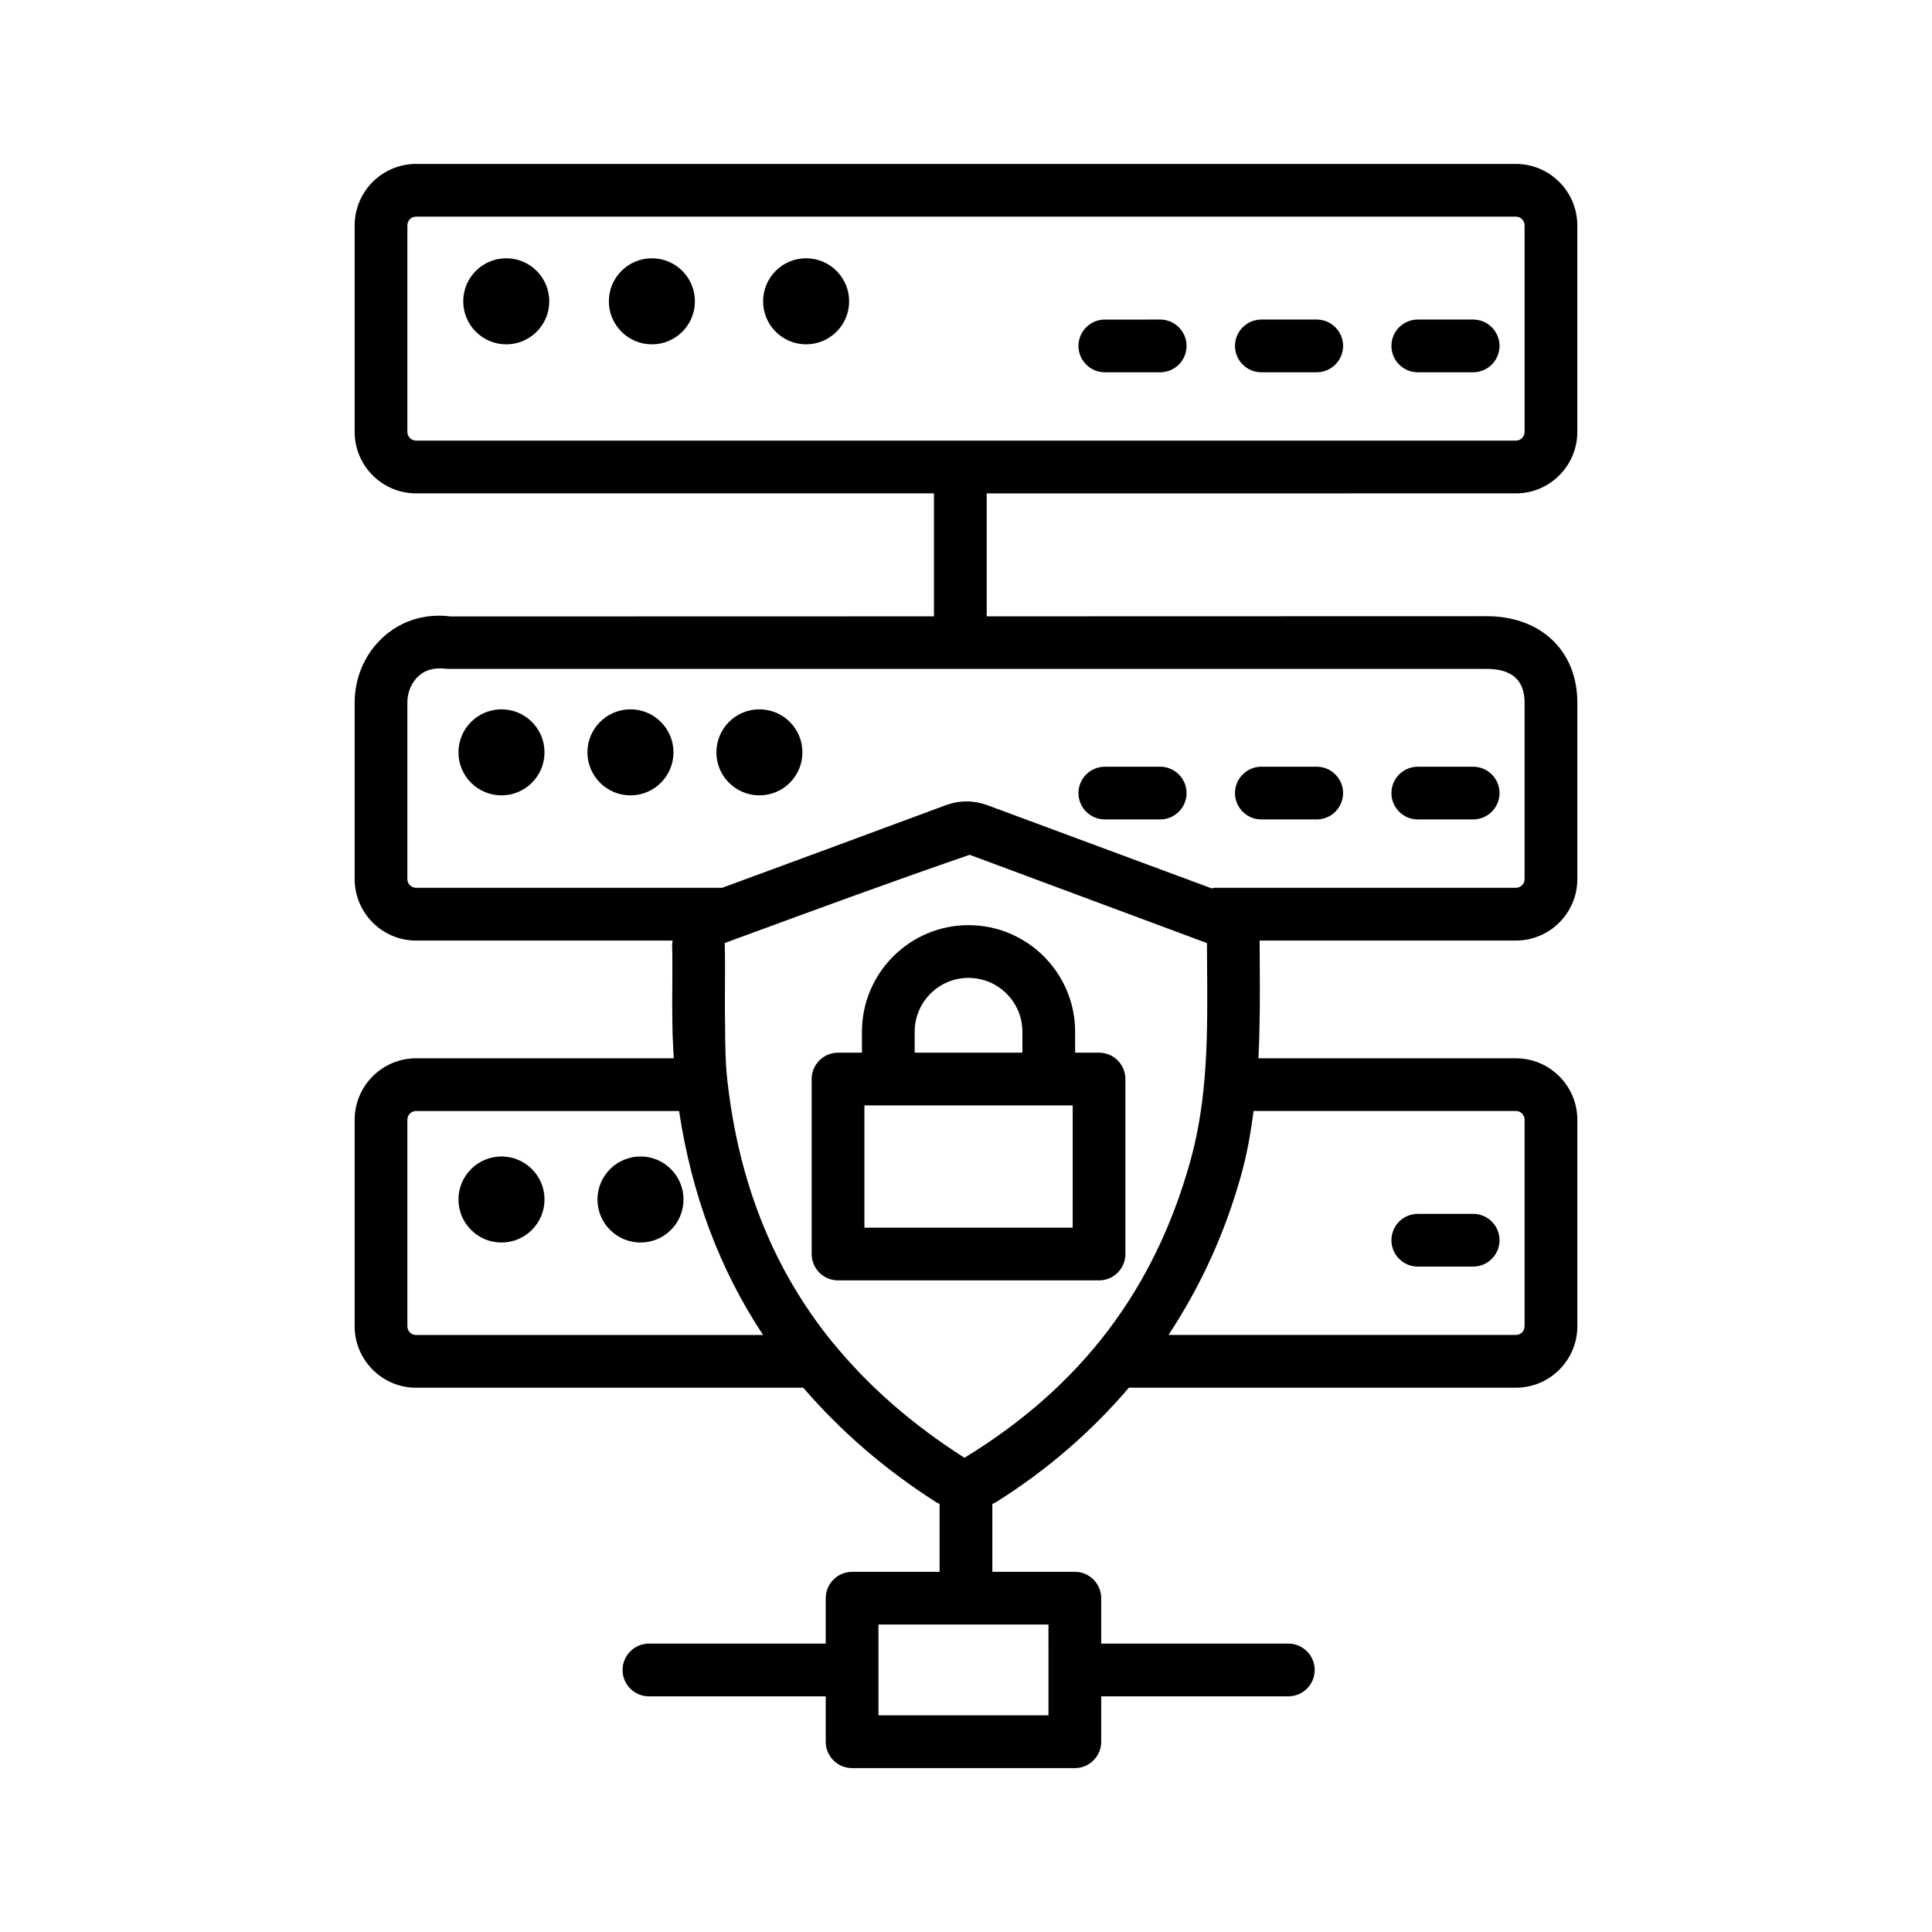
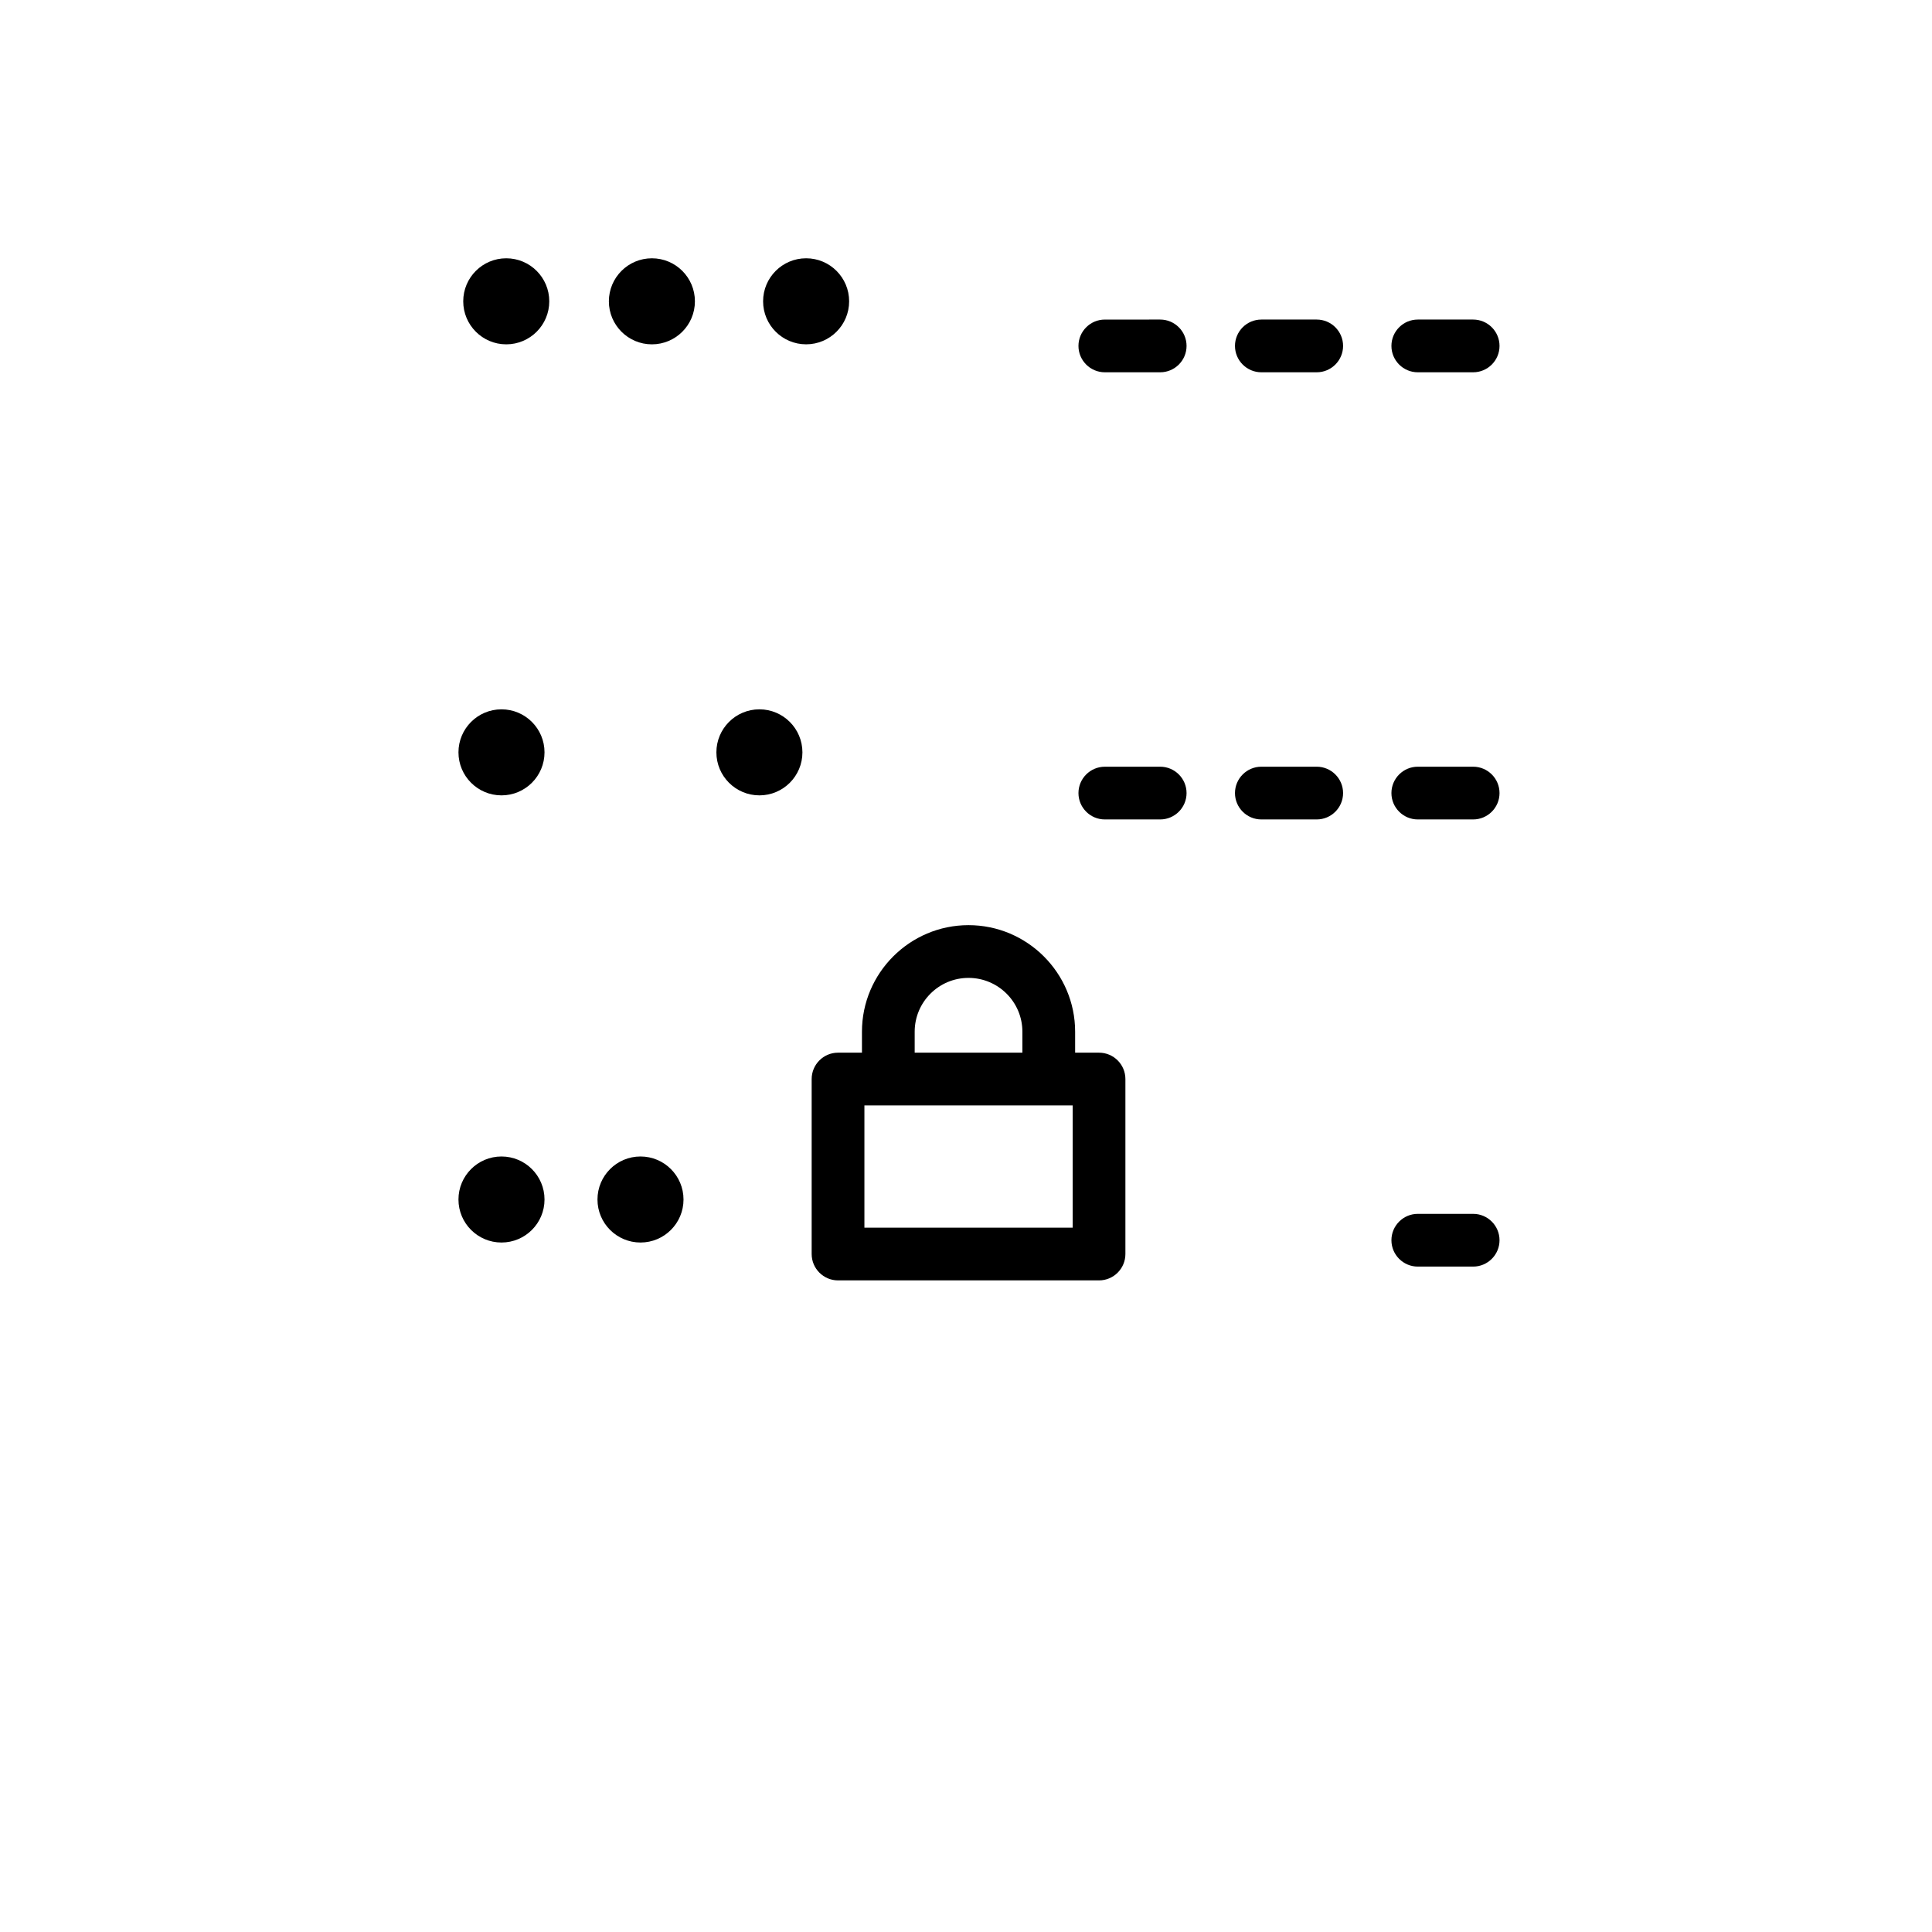
<svg xmlns="http://www.w3.org/2000/svg" fill="#000000" width="800px" height="800px" version="1.1" viewBox="144 144 512 512">
  <g>
-     <path d="m545.73 274.75c8.965 0 16.273-7.309 16.273-16.293v-54.719c0-8.98-7.309-16.293-16.273-16.293h-291.47c-8.965 0-16.273 7.309-16.273 16.293v54.719c0 8.98 7.309 16.293 16.273 16.293h137.25v32.586l-128.08 0.031c-6.461-0.836-12.695 0.938-17.535 5.164-5.027 4.379-7.906 10.82-7.906 17.672v46.762c0 8.98 7.309 16.293 16.273 16.293h67.988c-0.016 0.422-0.145 0.789-0.129 1.227 0.102 3.492 0.066 6.988 0.051 10.805l-0.035 5.742c0 0.066 0 0.117 0.016 0.188l0.051 5.144c0.02 2.547 0.25 5.371 0.352 8.094h-68.293c-8.965 0-16.273 7.309-16.273 16.293v54.734c0 8.965 7.309 16.273 16.273 16.273h102.61c9.777 11.344 21.418 21.543 35.23 30.352 0.301 0.191 0.602 0.262 0.902 0.43v18.012h-23.191c-3.852 0-6.988 3.137-6.988 6.988v12.031h-46.848c-3.852 0-6.988 3.137-6.988 6.988 0 3.852 3.137 6.988 6.988 6.988h46.848v12.031c0 3.852 3.137 6.988 6.988 6.988h59.031c3.852 0 6.988-3.137 6.988-6.988v-12.031h49.59c3.852 0 6.988-3.137 6.988-6.988 0-3.852-3.137-6.988-6.988-6.988l-49.59-0.008v-12.031c0-3.852-3.137-6.988-6.988-6.988l-21.863 0.004v-17.992c0.309-0.168 0.613-0.238 0.922-0.43 13.723-8.625 25.414-18.828 35.266-30.367h102.57c8.965 0 16.273-7.312 16.273-16.273v-54.734c0-8.98-7.309-16.293-16.273-16.293h-68.238c0.426-8.496 0.414-16.953 0.348-25.273l-0.031-5.93h67.922c8.965 0 16.273-7.309 16.273-16.293v-46.762c0-13.703-9.645-22.902-24.012-22.902l-132.51 0.035v-32.582zm-123.87 323.83h-45.059v-24.062h45.055zm-167.6-100.8c-1.277 0-2.301-1.023-2.301-2.301v-54.734c0-1.277 1.023-2.316 2.301-2.316h69.703c3.344 22.148 10.75 41.992 22.266 59.355zm145.34 32.547c-13.84-8.82-25.336-18.867-34.617-30.199-0.133-0.145-0.246-0.293-0.387-0.426-15.648-19.281-24.844-42.316-27.859-69.578-0.527-4.738-0.547-9.492-0.578-13.855l-0.051-5.25 0.016-5.656c0.016-4.004 0.051-7.652-0.066-11.453 1.098-0.402 2.211-0.809 3.305-1.211 0.012-0.008 0.027-0.008 0.039-0.016 20.039-7.367 40.105-14.762 61.566-22.156l62.883 23.398 0.035 5.367c0.152 18.234 0.289 35.461-4.43 52.383-9.445 33.902-28.738 59.617-59.855 78.652zm146.13-91.902c1.277 0 2.301 1.039 2.301 2.316v54.734c0 1.277-1.023 2.301-2.301 2.301h-92.062c8.402-12.738 14.918-26.816 19.246-42.348 1.578-5.656 2.559-11.332 3.305-17.008zm2.301-108.23v46.762c0 1.277-1.023 2.316-2.301 2.316h-79.785c-0.289 0-0.535 0.133-0.812 0.164l-59.324-21.996c-3.766-1.398-7.5-1.398-11.23-0.035-19.715 7.324-39.445 14.613-59.176 21.863h-81.145c-1.277 0-2.301-1.039-2.301-2.316v-46.762c0-2.812 1.125-5.418 3.102-7.141 1.242-1.109 3.41-2.316 7.414-1.789h275.52c6.664 0.004 10.039 3.004 10.039 8.934zm-296.07-71.746v-54.719c0-1.277 1.023-2.316 2.301-2.316h291.47c1.277 0 2.301 1.039 2.301 2.316v54.719c0 1.277-1.023 2.316-2.301 2.316h-291.47c-1.277 0.004-2.301-1.035-2.301-2.316z" />
    <path d="m278.16 212.45c-6.297 0-11.398 5.106-11.398 11.402 0 6.297 5.106 11.402 11.398 11.402 6.297 0 11.402-5.106 11.402-11.402 0-6.301-5.106-11.402-11.402-11.402z" />
    <path d="m316.76 212.45c-6.297 0-11.402 5.106-11.402 11.402 0 6.297 5.106 11.402 11.402 11.402 6.297 0 11.398-5.106 11.398-11.402 0-6.301-5.102-11.402-11.398-11.402z" />
    <path d="m369.03 223.85c0 6.297-5.106 11.398-11.398 11.398-6.297 0-11.402-5.102-11.402-11.398s5.106-11.402 11.402-11.402c6.293 0 11.398 5.106 11.398 11.402" />
    <path d="m436.79 242.66h14.672c3.852 0 6.988-3.137 6.988-6.988 0-3.852-3.137-6.988-6.988-6.988l-14.672 0.004c-3.852 0-6.988 3.137-6.988 6.988 0.004 3.852 3.137 6.984 6.988 6.984z" />
    <path d="m478.27 242.66h14.672c3.852 0 6.988-3.137 6.988-6.988 0-3.852-3.137-6.988-6.988-6.988h-14.672c-3.852 0-6.988 3.137-6.988 6.988 0 3.856 3.137 6.988 6.988 6.988z" />
    <path d="m519.73 242.66h14.672c3.852 0 6.988-3.137 6.988-6.988 0-3.852-3.137-6.988-6.988-6.988h-14.672c-3.852 0-6.988 3.137-6.988 6.988 0 3.856 3.137 6.988 6.988 6.988z" />
    <path d="m276.9 331.98c-6.297 0-11.402 5.106-11.402 11.398 0 6.297 5.106 11.402 11.402 11.402s11.402-5.106 11.402-11.402c0-6.293-5.106-11.398-11.402-11.398z" />
-     <path d="m311.08 331.98c-6.297 0-11.402 5.106-11.402 11.398 0 6.297 5.106 11.402 11.402 11.402s11.398-5.106 11.398-11.402c0.004-6.293-5.102-11.398-11.398-11.398z" />
    <path d="m345.25 331.98c-6.297 0-11.398 5.106-11.398 11.398 0 6.297 5.106 11.402 11.398 11.402 6.297 0 11.402-5.106 11.402-11.402-0.004-6.293-5.106-11.398-11.402-11.398z" />
    <path d="m436.79 361.16h14.672c3.852 0 6.988-3.137 6.988-6.988s-3.137-6.988-6.988-6.988l-14.672 0.004c-3.852 0-6.988 3.137-6.988 6.988 0.004 3.852 3.137 6.984 6.988 6.984z" />
    <path d="m478.27 361.16h14.672c3.852 0 6.988-3.137 6.988-6.988s-3.137-6.988-6.988-6.988h-14.672c-3.852 0-6.988 3.137-6.988 6.988 0 3.856 3.137 6.988 6.988 6.988z" />
    <path d="m519.73 361.16h14.672c3.852 0 6.988-3.137 6.988-6.988s-3.137-6.988-6.988-6.988h-14.672c-3.852 0-6.988 3.137-6.988 6.988 0 3.856 3.137 6.988 6.988 6.988z" />
    <path d="m276.9 450.48c-6.297 0-11.402 5.106-11.402 11.402s5.106 11.398 11.402 11.398 11.402-5.106 11.402-11.398c0-6.297-5.106-11.402-11.402-11.402z" />
    <path d="m313.74 450.48c-6.297 0-11.402 5.106-11.402 11.402s5.106 11.398 11.402 11.398c6.297 0 11.398-5.106 11.398-11.398 0-6.297-5.106-11.402-11.398-11.402z" />
    <path d="m519.73 479.66h14.672c3.852 0 6.988-3.137 6.988-6.988 0-3.852-3.137-6.988-6.988-6.988h-14.672c-3.852 0-6.988 3.137-6.988 6.988 0 3.856 3.137 6.988 6.988 6.988z" />
    <path d="m435.26 422.97h-6.34v-5.555c0-15.559-12.68-28.238-28.254-28.238-15.559 0-28.238 12.68-28.238 28.238v5.555h-6.34c-3.852 0-6.988 3.137-6.988 6.988v46.371c0 3.852 3.137 6.988 6.988 6.988h69.168c3.852 0 6.988-3.137 6.988-6.988v-46.371c0-3.852-3.133-6.988-6.984-6.988zm-48.859-5.555c0-7.871 6.391-14.262 14.262-14.262s14.281 6.391 14.281 14.262v5.555h-28.543zm41.871 51.926h-55.195v-32.395h55.199z" />
  </g>
</svg>